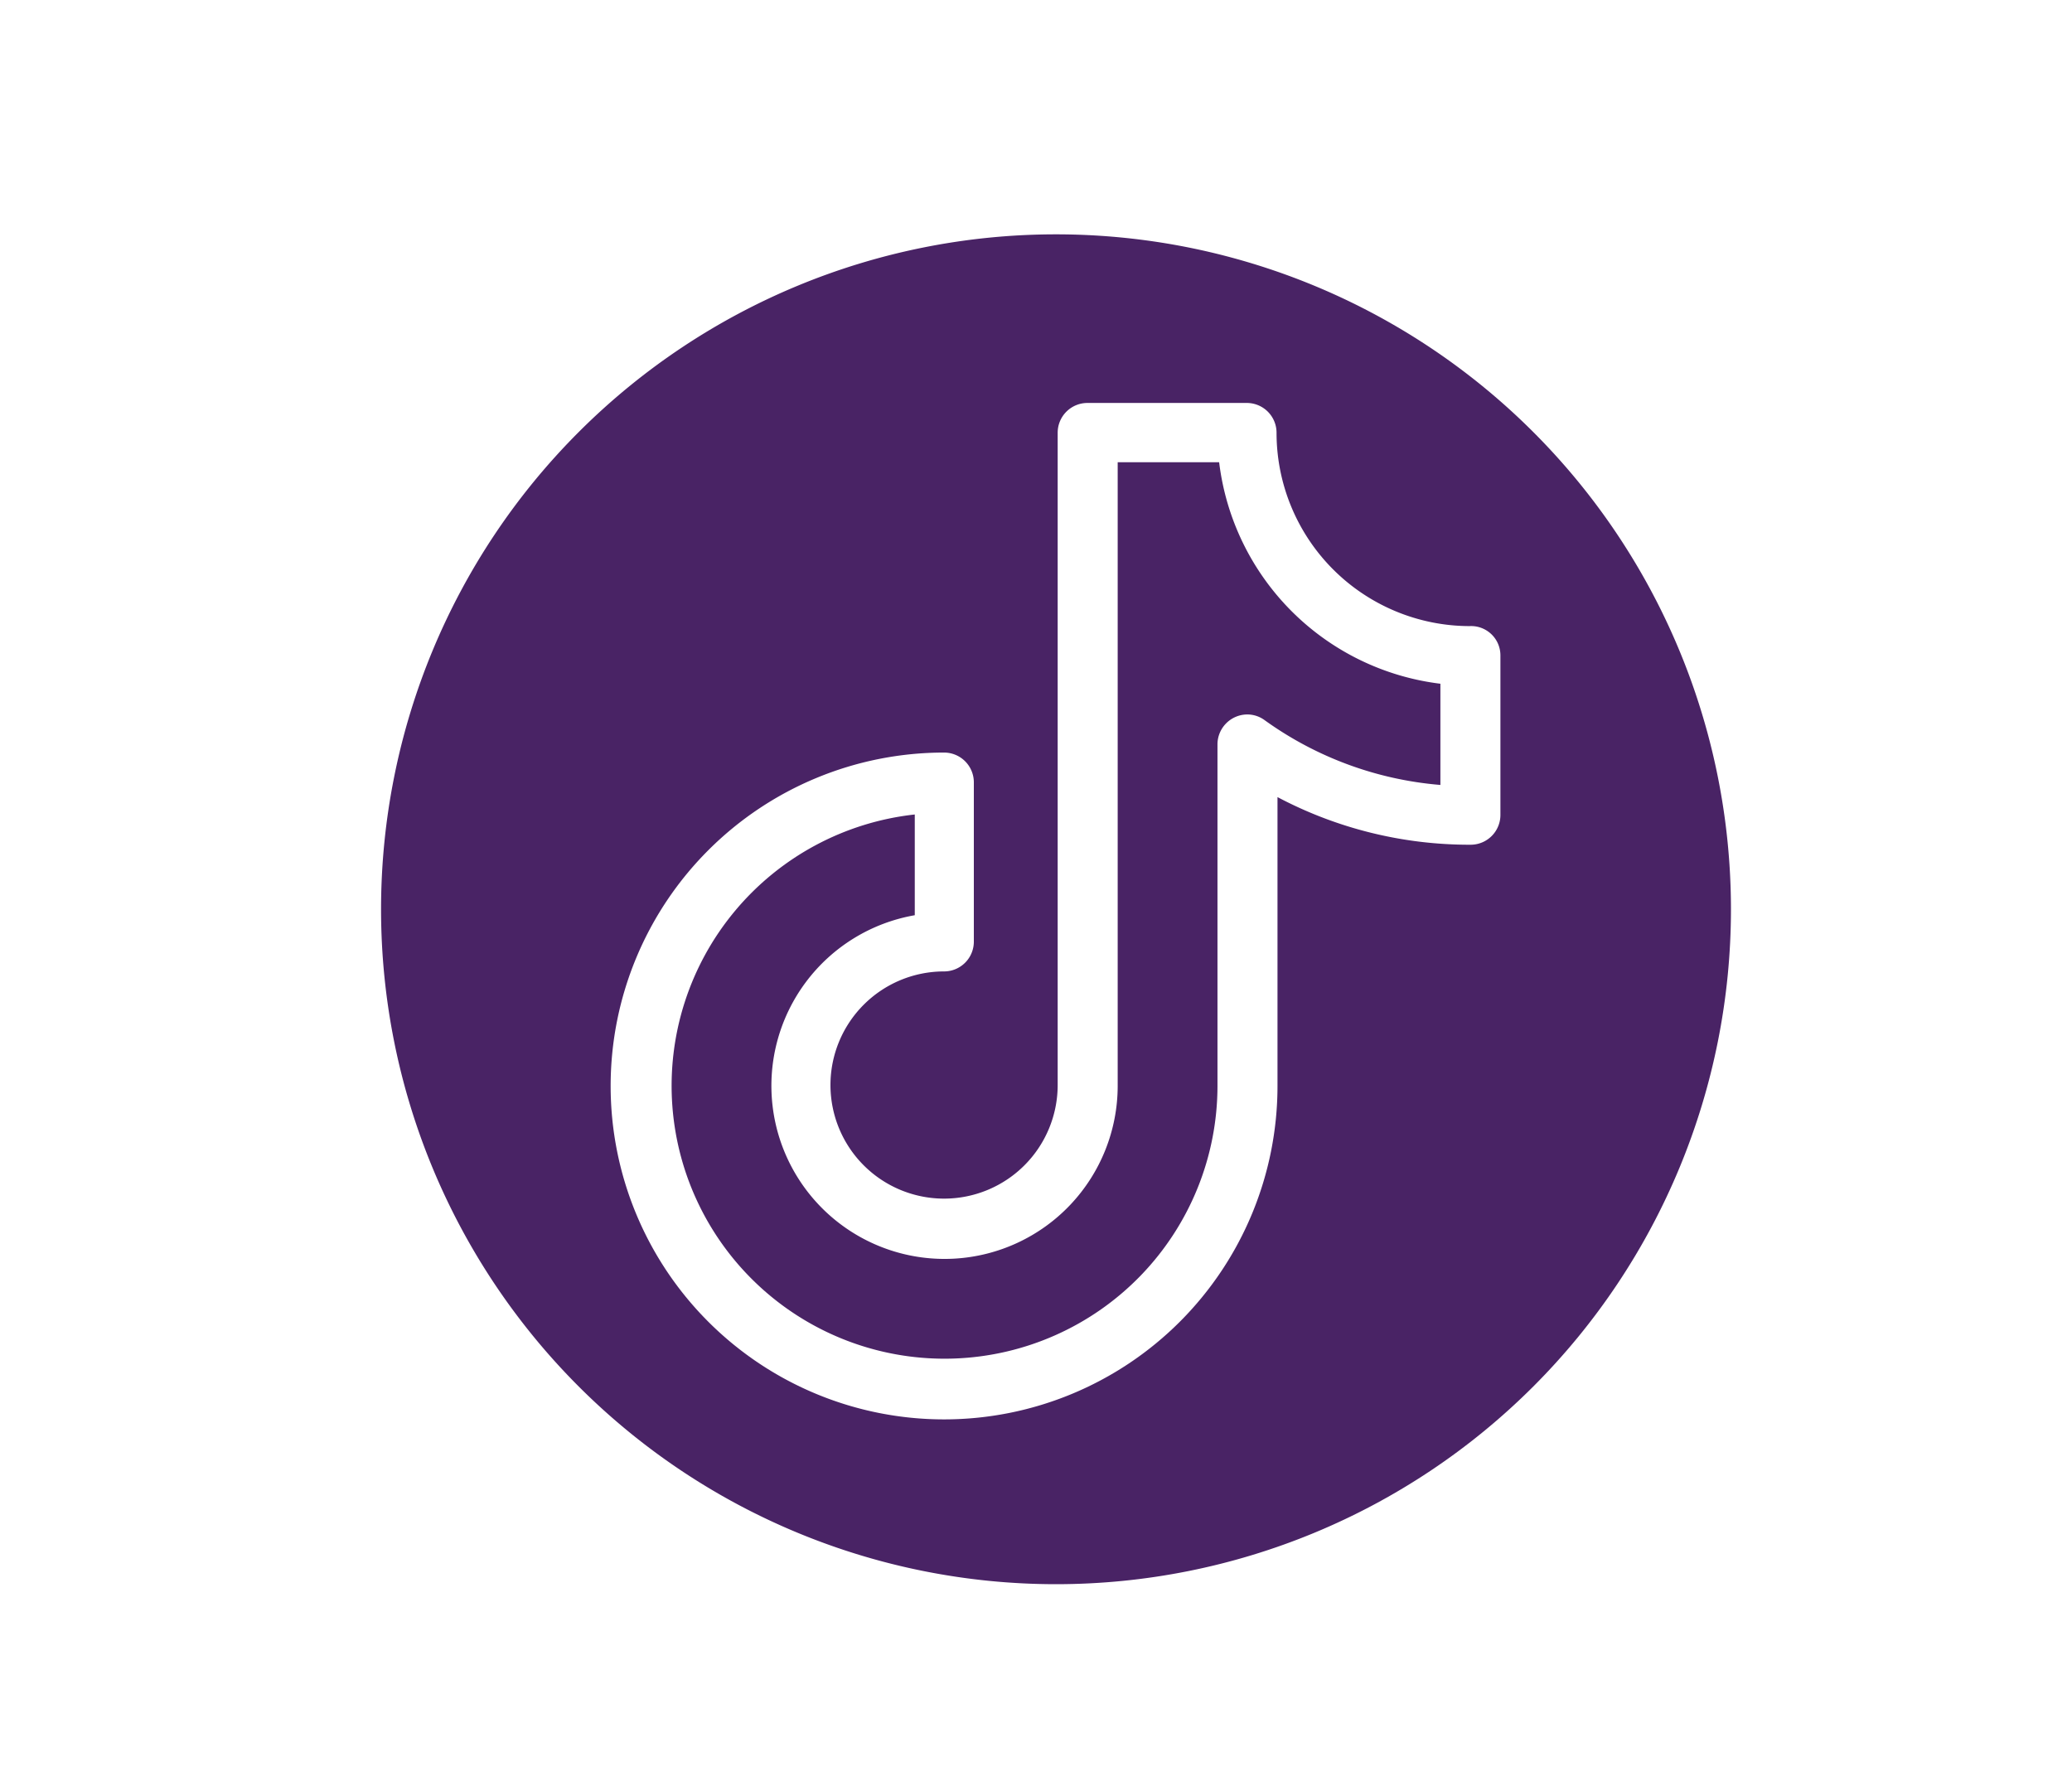
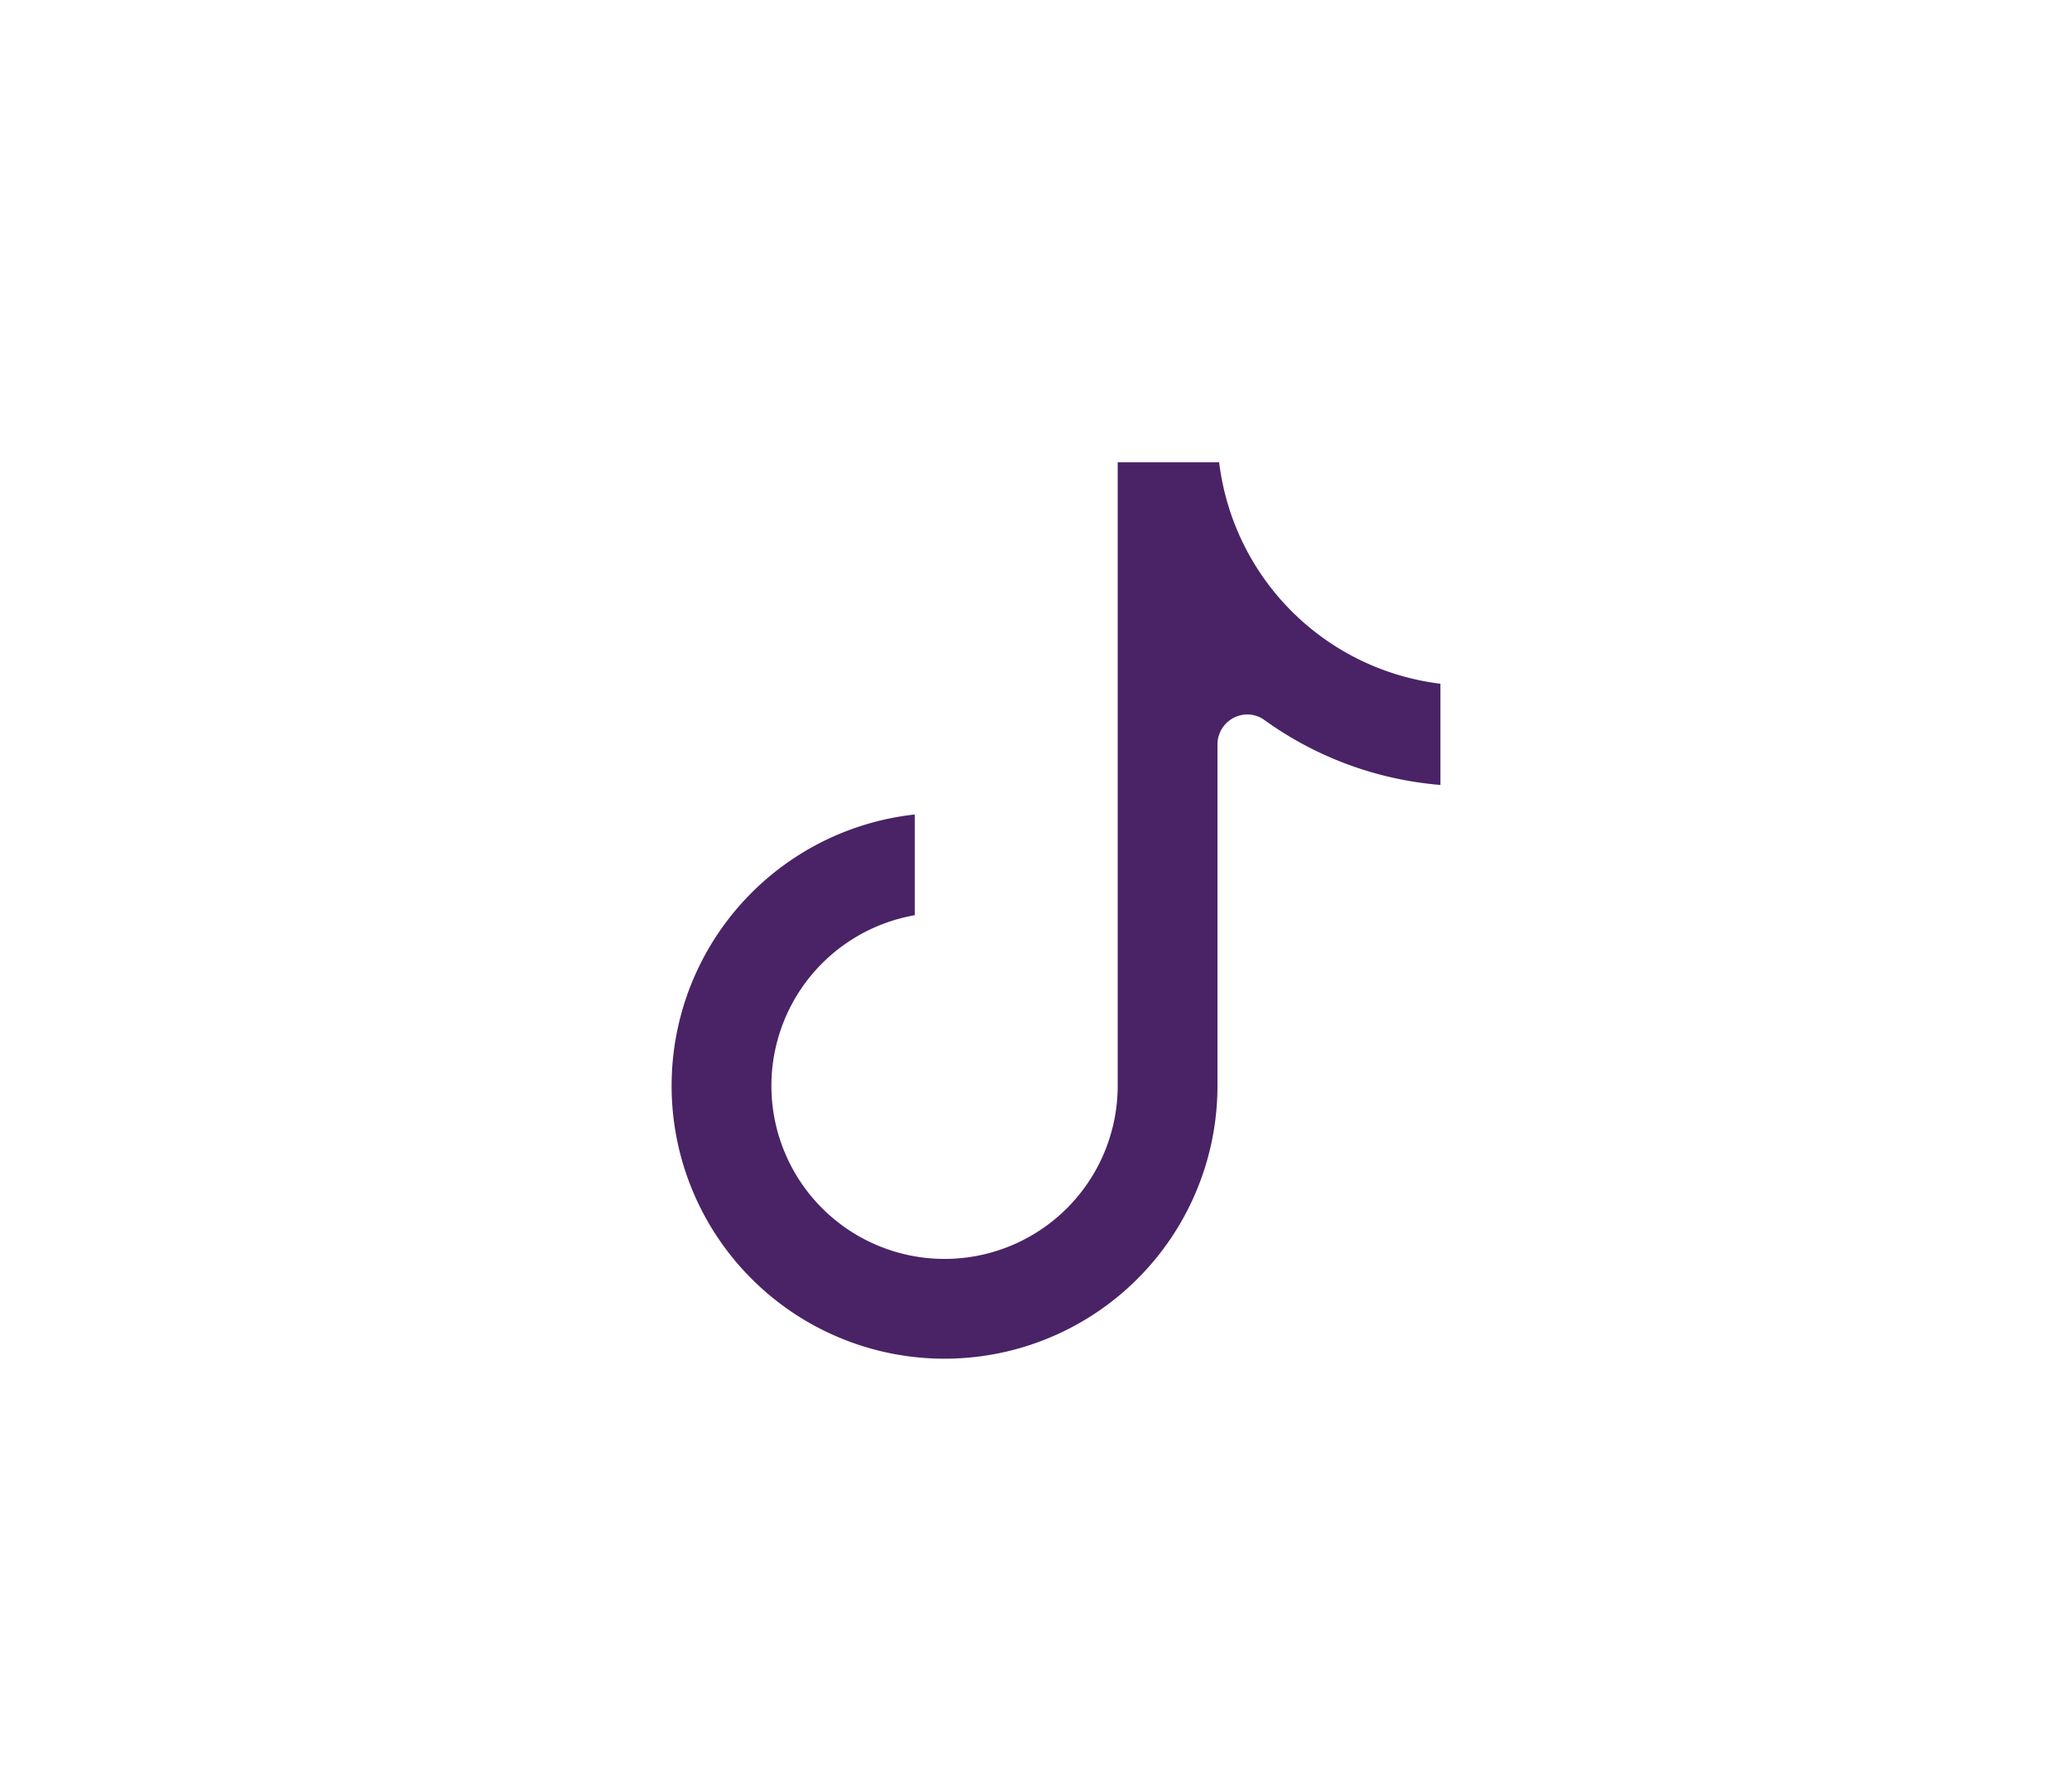
<svg xmlns="http://www.w3.org/2000/svg" id="Layer_1" data-name="Layer 1" viewBox="0 0 87 75">
  <defs>
    <style>.cls-1{fill:#492365;}</style>
  </defs>
  <path class="cls-1" d="M51.19,19.41H46.93V45.6a7.27,7.27,0,1,1-8.52-7.17V34.2A11.46,11.46,0,1,0,51.12,45.6V31.22A1.26,1.26,0,0,1,52.36,30a1.23,1.23,0,0,1,.74.24,14.69,14.69,0,0,0,7.38,2.72h0V28.71A10.66,10.66,0,0,1,51.19,19.41Z" />
-   <path class="cls-1" d="M44.34,9.84A28.34,28.34,0,1,0,72.68,38.18,28.34,28.34,0,0,0,44.34,9.84ZM63,34.22a1.25,1.25,0,0,1-1.25,1.25,17.22,17.22,0,0,1-8.11-2V45.6a14,14,0,1,1-14-14,1.25,1.25,0,0,1,1.25,1.25v6.69a1.25,1.25,0,0,1-1.25,1.25,4.77,4.77,0,1,0,4.77,4.77V18.17a1.25,1.25,0,0,1,1.25-1.25h6.69a1.25,1.25,0,0,1,1.25,1.25,8.12,8.12,0,0,0,8.11,8.12A1.23,1.23,0,0,1,63,27.51v6.71Z" />
</svg>